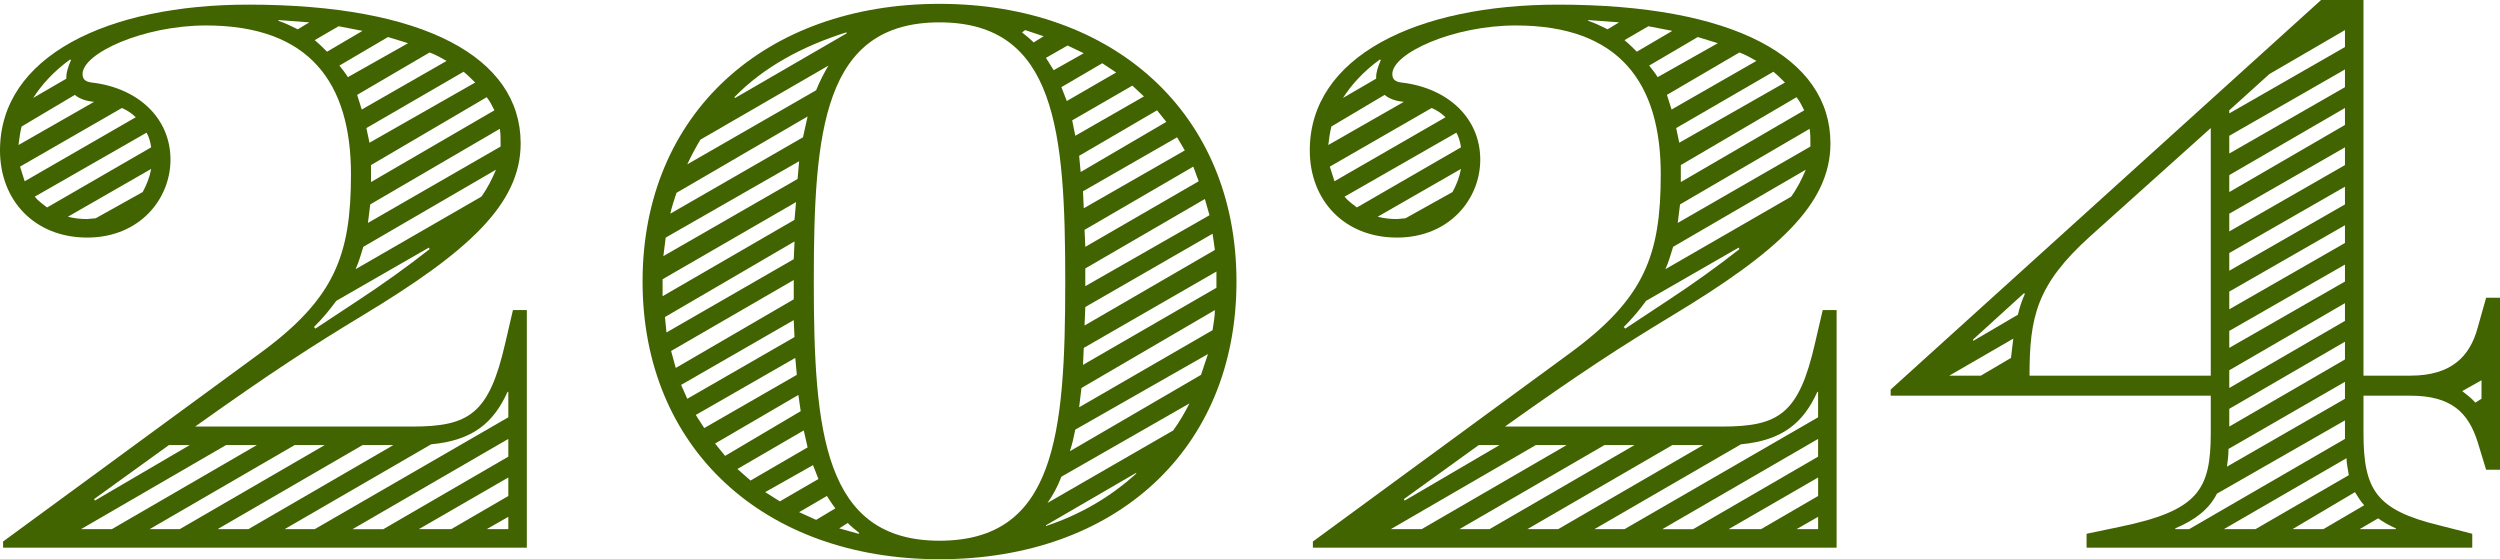
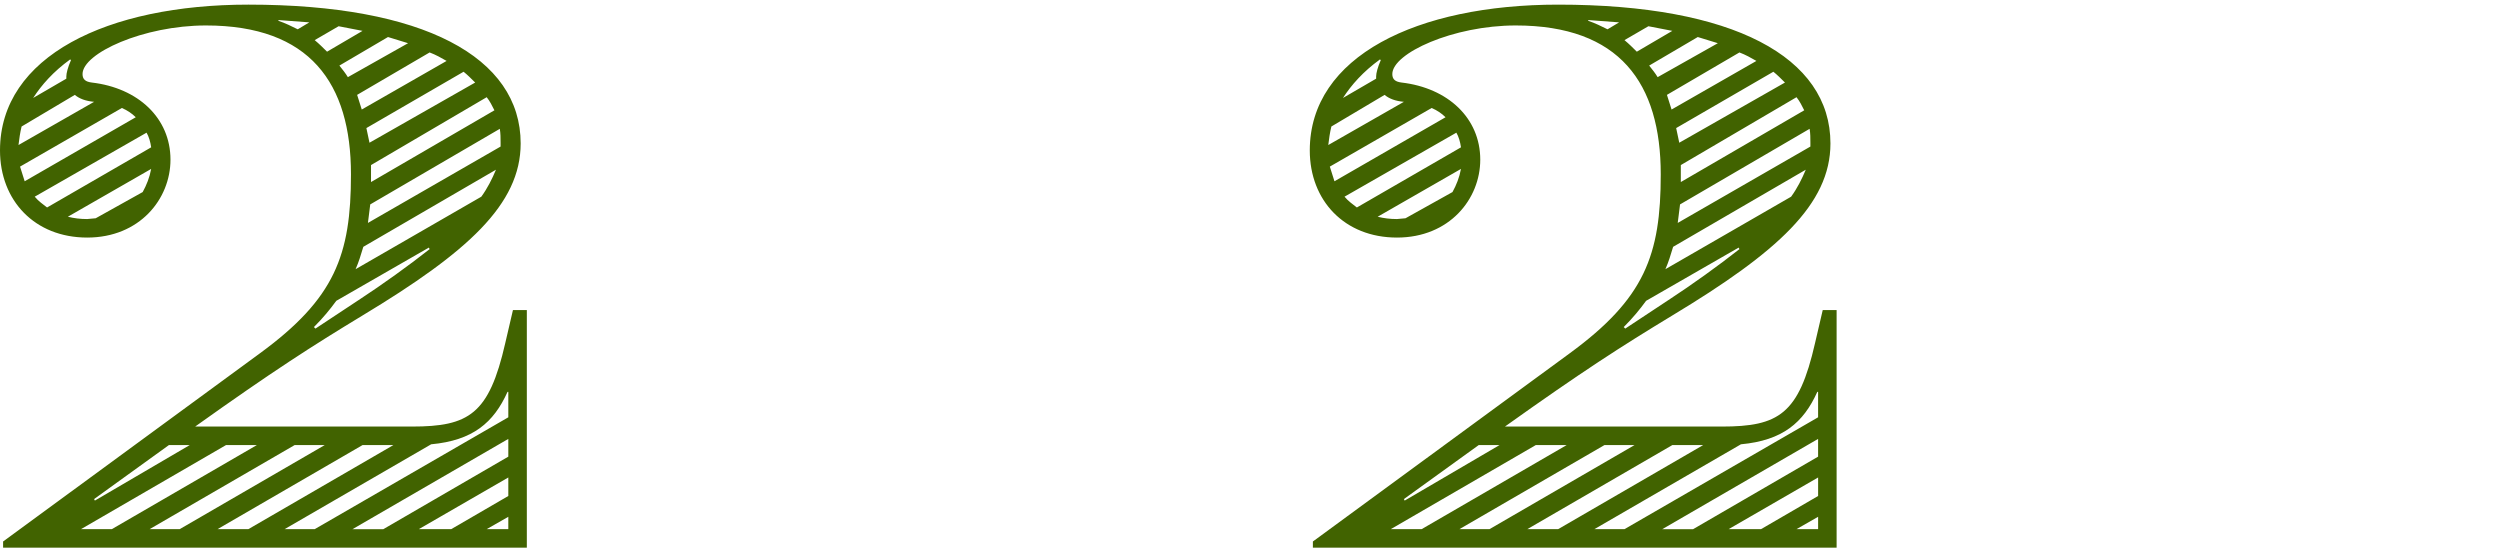
<svg xmlns="http://www.w3.org/2000/svg" id="Layer_2" data-name="Layer 2" viewBox="0 0 1058.65 236.81">
  <defs>
    <style>
      .cls-1 {
        fill: #416300;
      }
    </style>
  </defs>
  <g id="_2024-B" data-name="2024-B">
    <g>
-       <path class="cls-1" d="M1.31,229.3l108.77-79.7c31.68-23.19,38.54-41.48,38.54-75.78,0-38.54-17.31-63.04-61.41-63.04-26.46,0-52.26,11.76-52.26,20.58,0,2.29,1.31,3.27,3.92,3.59,19.6,2.29,33.32,15.02,33.32,32.66,0,16.66-13.07,32.99-35.28,32.99S0,84.93,0,63.69C0,23.85,45.4,1.96,105.18,1.96c74.15,0,115.3,22.21,115.3,58.79,0,25.8-22.54,46.05-66.96,72.84-21.56,13.07-37.89,23.52-70.88,47.04h91.78c24.17,0,32.66-5.23,39.52-35.28l3.27-14.04h5.88v100.6H1.31v-2.61ZM39.85,43.12c-3.59-.33-6.21-1.31-8.17-2.94l-22.54,13.39c-.65,2.61-.98,5.23-1.31,7.84l32.01-18.29ZM57.49,49.65c-1.63-1.63-3.59-2.94-5.88-3.92l-43.12,24.82,1.96,6.21,47.04-27.11ZM28.09,33.32v-.98c0-1.31.65-3.92,1.96-6.86l-.33-.33c-7.19,5.23-12.09,10.78-15.68,16.33l14.05-8.17ZM64.02,62.39c-.33-2.29-.98-4.57-1.96-6.21l-47.36,27.11c1.63,1.96,3.59,3.27,5.23,4.57l44.1-25.48ZM40.5,92.44l19.92-11.11c1.63-2.94,2.94-6.21,3.59-9.8l-35.28,20.25c2.61.65,5.23.98,8.17.98l3.59-.33ZM47.36,224.07l61.41-35.6h-13.06l-61.41,35.6h13.07ZM80.35,188.47h-8.82l-31.68,22.86.33.65,40.18-23.52ZM76.1,224.07l61.41-35.6h-12.74l-61.41,35.6h12.74ZM105.18,224.07l61.41-35.6h-13.06l-61.41,35.6h13.07ZM130.98,9.47l-13.07-.98v.33c2.94.98,5.55,2.29,8.17,3.59l4.9-2.94ZM133.27,224.07l81.98-47.36v-10.78h-.33c-5.88,13.07-14.7,20.58-32.34,22.21l-62.06,35.93h12.74ZM151.88,127.06c10.45-6.86,20.9-14.37,30.05-21.56l-.33-.65-39.2,22.54c-2.61,3.59-5.55,7.19-9.47,11.11l.65.65,18.29-12.09ZM153.52,13.07l-10.13-1.96-10.13,5.88c1.96,1.63,3.59,3.27,5.23,4.9l15.03-8.82ZM172.79,18.29l-8.49-2.61-20.58,12.09c1.31,1.63,2.61,3.27,3.59,4.9l25.48-14.37ZM162.34,224.07l52.91-30.7v-7.51l-65.98,38.22h13.07ZM203.82,83.29c2.61-3.59,4.57-7.51,6.21-11.43l-56.18,32.66c-.98,3.27-1.96,6.53-3.27,9.47l53.24-30.7ZM189.12,25.8c-2.29-1.31-4.57-2.61-7.19-3.59l-30.7,17.96,1.96,6.21,35.93-20.58ZM201.21,34.95c-1.63-1.63-3.27-3.27-4.9-4.57l-41.16,23.85,1.31,6.21,44.75-25.48ZM211.98,62.06v-1.63c0-1.96,0-3.92-.33-5.88l-54.87,32.01-.98,7.84,56.18-32.34ZM209.37,46.71c-.98-1.96-1.96-3.92-3.27-5.55l-48.99,28.74v7.19l52.26-30.38ZM191.08,224.07l24.17-14.04v-7.84l-37.89,21.88h13.72ZM215.25,224.07v-5.23l-9.15,5.23h9.15Z" />
-       <path class="cls-1" d="M272.1,119.22c0-71.21,51.93-117.59,125.75-117.59s125.75,46.38,125.75,117.59-51.28,117.59-125.75,117.59-125.75-47.04-125.75-117.59ZM336.44,93.09l.65-7.51-56.51,32.66v7.19l55.85-32.34ZM337.75,75.78l.65-7.51-56.51,32.34-.98,7.84,56.83-32.66ZM336.12,109.75l.33-7.51-54.87,32.01.65,6.53,53.89-31.03ZM340.03,58.14l1.96-8.82-55.53,32.34c-.98,2.94-1.96,5.88-2.61,8.82l56.18-32.34ZM336.12,126.74v-8.17l-51.93,30.05,1.96,7.19,49.98-29.07ZM336.44,142.74l-.33-7.19-47.69,27.44,2.61,5.88,45.4-26.13ZM345.59,38.22c1.63-3.92,3.27-7.19,5.23-10.45l-54.22,31.36c-1.96,3.27-3.92,6.86-5.55,10.45l54.55-31.36ZM337.42,158.74l-.65-7.19-42.14,24.17,3.59,5.55,39.2-22.54ZM339.06,174.1l-.98-6.86-35.28,20.58,4.25,5.23,32.01-18.94ZM358.65,14.05l-.33-.33c-18.62,5.88-34.95,14.7-47.36,27.44l.33.33,47.36-27.44ZM341.99,189.45l-1.63-7.19-28.09,16.33,5.55,4.9,24.17-14.04ZM346.57,202.84l-2.29-5.88-20.25,11.43,6.21,3.92,16.33-9.47ZM353.75,215.25c-1.31-1.63-2.29-3.26-3.59-5.23l-11.76,6.86,7.19,3.27,8.17-4.9ZM451.09,119.22c0-63.69-3.92-109.75-53.24-109.75s-53.24,46.06-53.24,109.75,4.25,109.75,53.24,109.75,53.24-44.75,53.24-109.75ZM363.88,225.7c-1.63-1.31-3.27-2.61-4.9-4.24l-3.59,2.29,8.17,2.29.33-.33ZM441.95,15.35l-7.84-2.61-1.31.98c1.63,1.31,3.27,2.61,4.9,4.25l4.25-2.61ZM458.93,22.54l-6.86-3.27-9.15,5.23,3.27,5.23,12.74-7.19ZM481.14,200.55v-.33l-38.22,22.21v.33c14.7-4.9,27.44-12.41,38.22-22.21ZM496.82,182.26c2.61-3.59,4.9-7.51,6.86-11.43l-54.22,31.03c-1.63,4.25-3.59,7.84-5.88,11.11l53.24-30.7ZM472.65,30.7l-5.88-3.92-17.31,10.12,2.29,5.88,20.9-12.09ZM508.58,158.74l2.94-8.82-56.18,32.01c-.65,3.27-1.31,6.21-2.29,9.15l55.53-32.34ZM484.41,40.83l-4.9-4.57-25.48,14.7,1.31,6.53,29.07-16.66ZM493.88,51.61l-3.92-4.9-32.99,19.27.65,6.86,36.26-21.23ZM513.48,139.8c.33-2.61.98-5.55.98-8.49l-56.51,32.99-.98,8.17,56.51-32.66ZM501.72,63.69l-3.27-5.55-39.85,22.86.33,7.19,42.79-24.5ZM515.11,121.84v-6.86l-56.18,32.34-.33,7.19,56.51-32.66ZM507.6,76.76l-2.29-6.21-46.05,26.78.33,7.19,48.01-27.76ZM514.46,105.83l-.98-6.86-53.89,31.03-.33,7.84,55.2-32.01ZM512.17,91.13l-1.96-6.86-50.63,29.4v7.51l52.59-30.05Z" />
+       <path class="cls-1" d="M1.31,229.3l108.77-79.7c31.68-23.19,38.54-41.48,38.54-75.78,0-38.54-17.31-63.04-61.41-63.04-26.46,0-52.26,11.76-52.26,20.58,0,2.29,1.31,3.27,3.92,3.59,19.6,2.29,33.32,15.02,33.32,32.66,0,16.66-13.07,32.99-35.28,32.99S0,84.93,0,63.69C0,23.85,45.4,1.96,105.18,1.96c74.15,0,115.3,22.21,115.3,58.79,0,25.8-22.54,46.05-66.96,72.84-21.56,13.07-37.89,23.52-70.88,47.04h91.78c24.17,0,32.66-5.23,39.52-35.28l3.27-14.04h5.88v100.6H1.31v-2.61ZM39.85,43.12c-3.59-.33-6.21-1.31-8.17-2.94l-22.54,13.39c-.65,2.61-.98,5.23-1.31,7.84l32.01-18.29ZM57.49,49.65c-1.63-1.63-3.59-2.94-5.88-3.92l-43.12,24.82,1.96,6.21,47.04-27.11ZM28.09,33.32v-.98c0-1.31.65-3.92,1.96-6.86l-.33-.33c-7.19,5.23-12.09,10.78-15.68,16.33l14.05-8.17ZM64.02,62.39c-.33-2.29-.98-4.57-1.96-6.21l-47.36,27.11c1.63,1.96,3.59,3.27,5.23,4.57l44.1-25.48ZM40.5,92.44l19.92-11.11c1.63-2.94,2.94-6.21,3.59-9.8l-35.28,20.25c2.61.65,5.23.98,8.17.98l3.59-.33ZM47.36,224.07l61.41-35.6h-13.06l-61.41,35.6h13.07ZM80.35,188.47h-8.82l-31.68,22.86.33.65,40.18-23.52ZM76.1,224.07l61.41-35.6h-12.74l-61.41,35.6h12.74ZM105.18,224.07l61.41-35.6h-13.06l-61.41,35.6h13.07ZM130.98,9.47l-13.07-.98v.33c2.94.98,5.55,2.29,8.17,3.59l4.9-2.94ZM133.27,224.07l81.98-47.36v-10.78h-.33c-5.88,13.07-14.7,20.58-32.34,22.21l-62.06,35.93h12.74ZM151.88,127.06c10.45-6.86,20.9-14.37,30.05-21.56l-.33-.65-39.2,22.54c-2.61,3.59-5.55,7.19-9.47,11.11l.65.65,18.29-12.09ZM153.52,13.07l-10.13-1.96-10.13,5.88c1.96,1.63,3.59,3.27,5.23,4.9l15.03-8.82ZM172.79,18.29l-8.49-2.61-20.58,12.09c1.31,1.63,2.61,3.27,3.59,4.9l25.48-14.37ZM162.34,224.07l52.91-30.7v-7.51l-65.98,38.22h13.07ZM203.82,83.29c2.61-3.59,4.57-7.51,6.21-11.43l-56.18,32.66c-.98,3.27-1.96,6.53-3.27,9.47l53.24-30.7ZM189.12,25.8c-2.29-1.31-4.57-2.61-7.19-3.59l-30.7,17.96,1.96,6.21,35.93-20.58ZM201.21,34.95c-1.63-1.63-3.27-3.27-4.9-4.57l-41.16,23.85,1.31,6.21,44.75-25.48ZM211.98,62.06v-1.63c0-1.96,0-3.92-.33-5.88l-54.87,32.01-.98,7.84,56.18-32.34ZM209.37,46.71c-.98-1.96-1.96-3.92-3.27-5.55l-48.99,28.74v7.19l52.26-30.38ZM191.08,224.07l24.17-14.04v-7.84l-37.89,21.88h13.72ZM215.25,224.07v-5.23l-9.15,5.23h9.15" />
      <path class="cls-1" d="M555.95,229.3l108.77-79.7c31.68-23.19,38.54-41.48,38.54-75.78,0-38.54-17.31-63.04-61.41-63.04-26.46,0-52.26,11.76-52.26,20.58,0,2.29,1.31,3.27,3.92,3.59,19.6,2.29,33.32,15.02,33.32,32.66,0,16.66-13.06,32.99-35.28,32.99s-36.91-15.68-36.91-36.91c0-39.85,45.4-61.73,105.18-61.73,74.15,0,115.3,22.21,115.3,58.79,0,25.8-22.54,46.05-66.96,72.84-21.56,13.07-37.89,23.52-70.88,47.04h91.78c24.17,0,32.66-5.23,39.52-35.28l3.27-14.04h5.88v100.6h-221.78v-2.61ZM594.49,43.12c-3.59-.33-6.21-1.31-8.17-2.94l-22.54,13.39c-.65,2.61-.98,5.23-1.31,7.84l32.01-18.29ZM612.13,49.65c-1.63-1.63-3.59-2.94-5.88-3.92l-43.12,24.82,1.96,6.21,47.04-27.11ZM582.74,33.32v-.98c0-1.31.65-3.92,1.96-6.86l-.33-.33c-7.19,5.23-12.09,10.78-15.68,16.33l14.05-8.17ZM618.67,62.39c-.33-2.29-.98-4.57-1.96-6.21l-47.36,27.11c1.63,1.96,3.59,3.27,5.23,4.57l44.1-25.48ZM595.15,92.44l19.92-11.11c1.63-2.94,2.94-6.21,3.59-9.8l-35.28,20.25c2.61.65,5.23.98,8.17.98l3.59-.33ZM602.01,224.07l61.41-35.6h-13.07l-61.41,35.6h13.07ZM635,188.47h-8.82l-31.68,22.86.33.65,40.18-23.52ZM630.75,224.07l61.41-35.6h-12.74l-61.41,35.6h12.74ZM659.82,224.07l61.41-35.6h-13.06l-61.41,35.6h13.07ZM685.63,9.47l-13.07-.98v.33c2.94.98,5.55,2.29,8.17,3.59l4.9-2.94ZM687.91,224.07l81.98-47.36v-10.78h-.33c-5.88,13.07-14.7,20.58-32.34,22.21l-62.06,35.93h12.74ZM706.53,127.06c10.45-6.86,20.9-14.37,30.05-21.56l-.33-.65-39.2,22.54c-2.61,3.59-5.55,7.19-9.47,11.11l.65.65,18.29-12.09ZM708.16,13.07l-10.13-1.96-10.13,5.88c1.96,1.63,3.59,3.27,5.23,4.9l15.03-8.82ZM727.43,18.29l-8.49-2.61-20.58,12.09c1.31,1.63,2.61,3.27,3.59,4.9l25.48-14.37ZM716.98,224.07l52.91-30.7v-7.51l-65.98,38.22h13.07ZM758.47,83.29c2.61-3.59,4.57-7.51,6.21-11.43l-56.18,32.66c-.98,3.27-1.96,6.53-3.27,9.47l53.24-30.7ZM743.77,25.8c-2.29-1.31-4.57-2.61-7.19-3.59l-30.7,17.96,1.96,6.21,35.93-20.58ZM755.85,34.95c-1.63-1.63-3.27-3.27-4.9-4.57l-41.16,23.85,1.31,6.21,44.75-25.48ZM766.63,62.06v-1.63c0-1.96,0-3.92-.33-5.88l-54.87,32.01-.98,7.84,56.18-32.34ZM764.02,46.71c-.98-1.96-1.96-3.92-3.27-5.55l-48.99,28.74v7.19l52.26-30.38ZM745.73,224.07l24.17-14.04v-7.84l-37.89,21.88h13.72ZM769.9,224.07v-5.23l-9.15,5.23h9.15Z" />
-       <path class="cls-1" d="M883.58,226.03l14.05-2.94c33.32-6.86,38.54-15.68,38.54-39.85v-15.68h-135.55v-2.61L982.88,0h17.96v159.07h19.92c17.31,0,25.15-8.17,28.42-20.25l3.59-12.74h5.88v72.84h-5.88l-3.59-11.76c-3.92-12.41-11.11-19.6-28.42-19.6h-19.92v15.68c0,24.17,5.23,32.66,32.01,39.2l14.05,3.59v5.88h-163.32v-5.88ZM838.83,159.07l12.74-7.51.98-8.17-27.11,15.68h13.39ZM854.51,133.27c.65-2.94,1.63-5.88,2.94-8.82l-.33-.33-21.56,19.6v.65l18.94-11.11ZM936.17,159.07V54.22l-50.95,45.73c-22.87,20.58-25.8,34.3-25.8,59.12h76.76ZM927.02,224.07l65.98-38.22v-7.84l-54.22,31.03c-3.27,6.53-9.15,11.11-17.64,14.7v.33h5.88ZM955.11,224.07l39.52-22.86c-.33-2.29-.98-4.9-.98-7.19l-51.93,30.05h13.39ZM993,168.87v-7.19l-49.32,28.42c0,2.61-.33,5.23-.65,7.51l49.97-28.74ZM993,19.92v-7.19l-32.01,18.62-16.99,15.35v1.31l48.99-28.09ZM993,36.91v-7.51l-48.99,28.09v7.51l48.99-28.09ZM993,52.91v-7.19l-48.99,28.42v7.19l48.99-28.42ZM993,69.9v-7.51l-48.99,28.09v7.51l48.99-28.09ZM993,86.56v-7.51l-48.99,28.09v7.51l48.99-28.09ZM993,102.89v-7.51l-48.99,28.09v7.51l48.99-28.09ZM993,119.22v-7.19l-48.99,28.09v7.19l48.99-28.09ZM993,135.88v-7.51l-48.99,28.42v7.51l48.99-28.42ZM993,152.21v-7.51l-48.99,28.42v7.51l48.99-28.42ZM983.85,224.07l17.31-10.12c-1.63-1.63-2.61-3.59-3.92-5.55l-26.46,15.68h13.06ZM1014.56,224.07v-.33c-2.94-1.31-5.23-2.61-7.51-4.25l-7.84,4.57h15.35ZM1050.82,168.87v-7.84l-8.17,4.57c1.96,1.63,3.92,2.94,5.55,4.9l2.61-1.63Z" />
    </g>
  </g>
</svg>